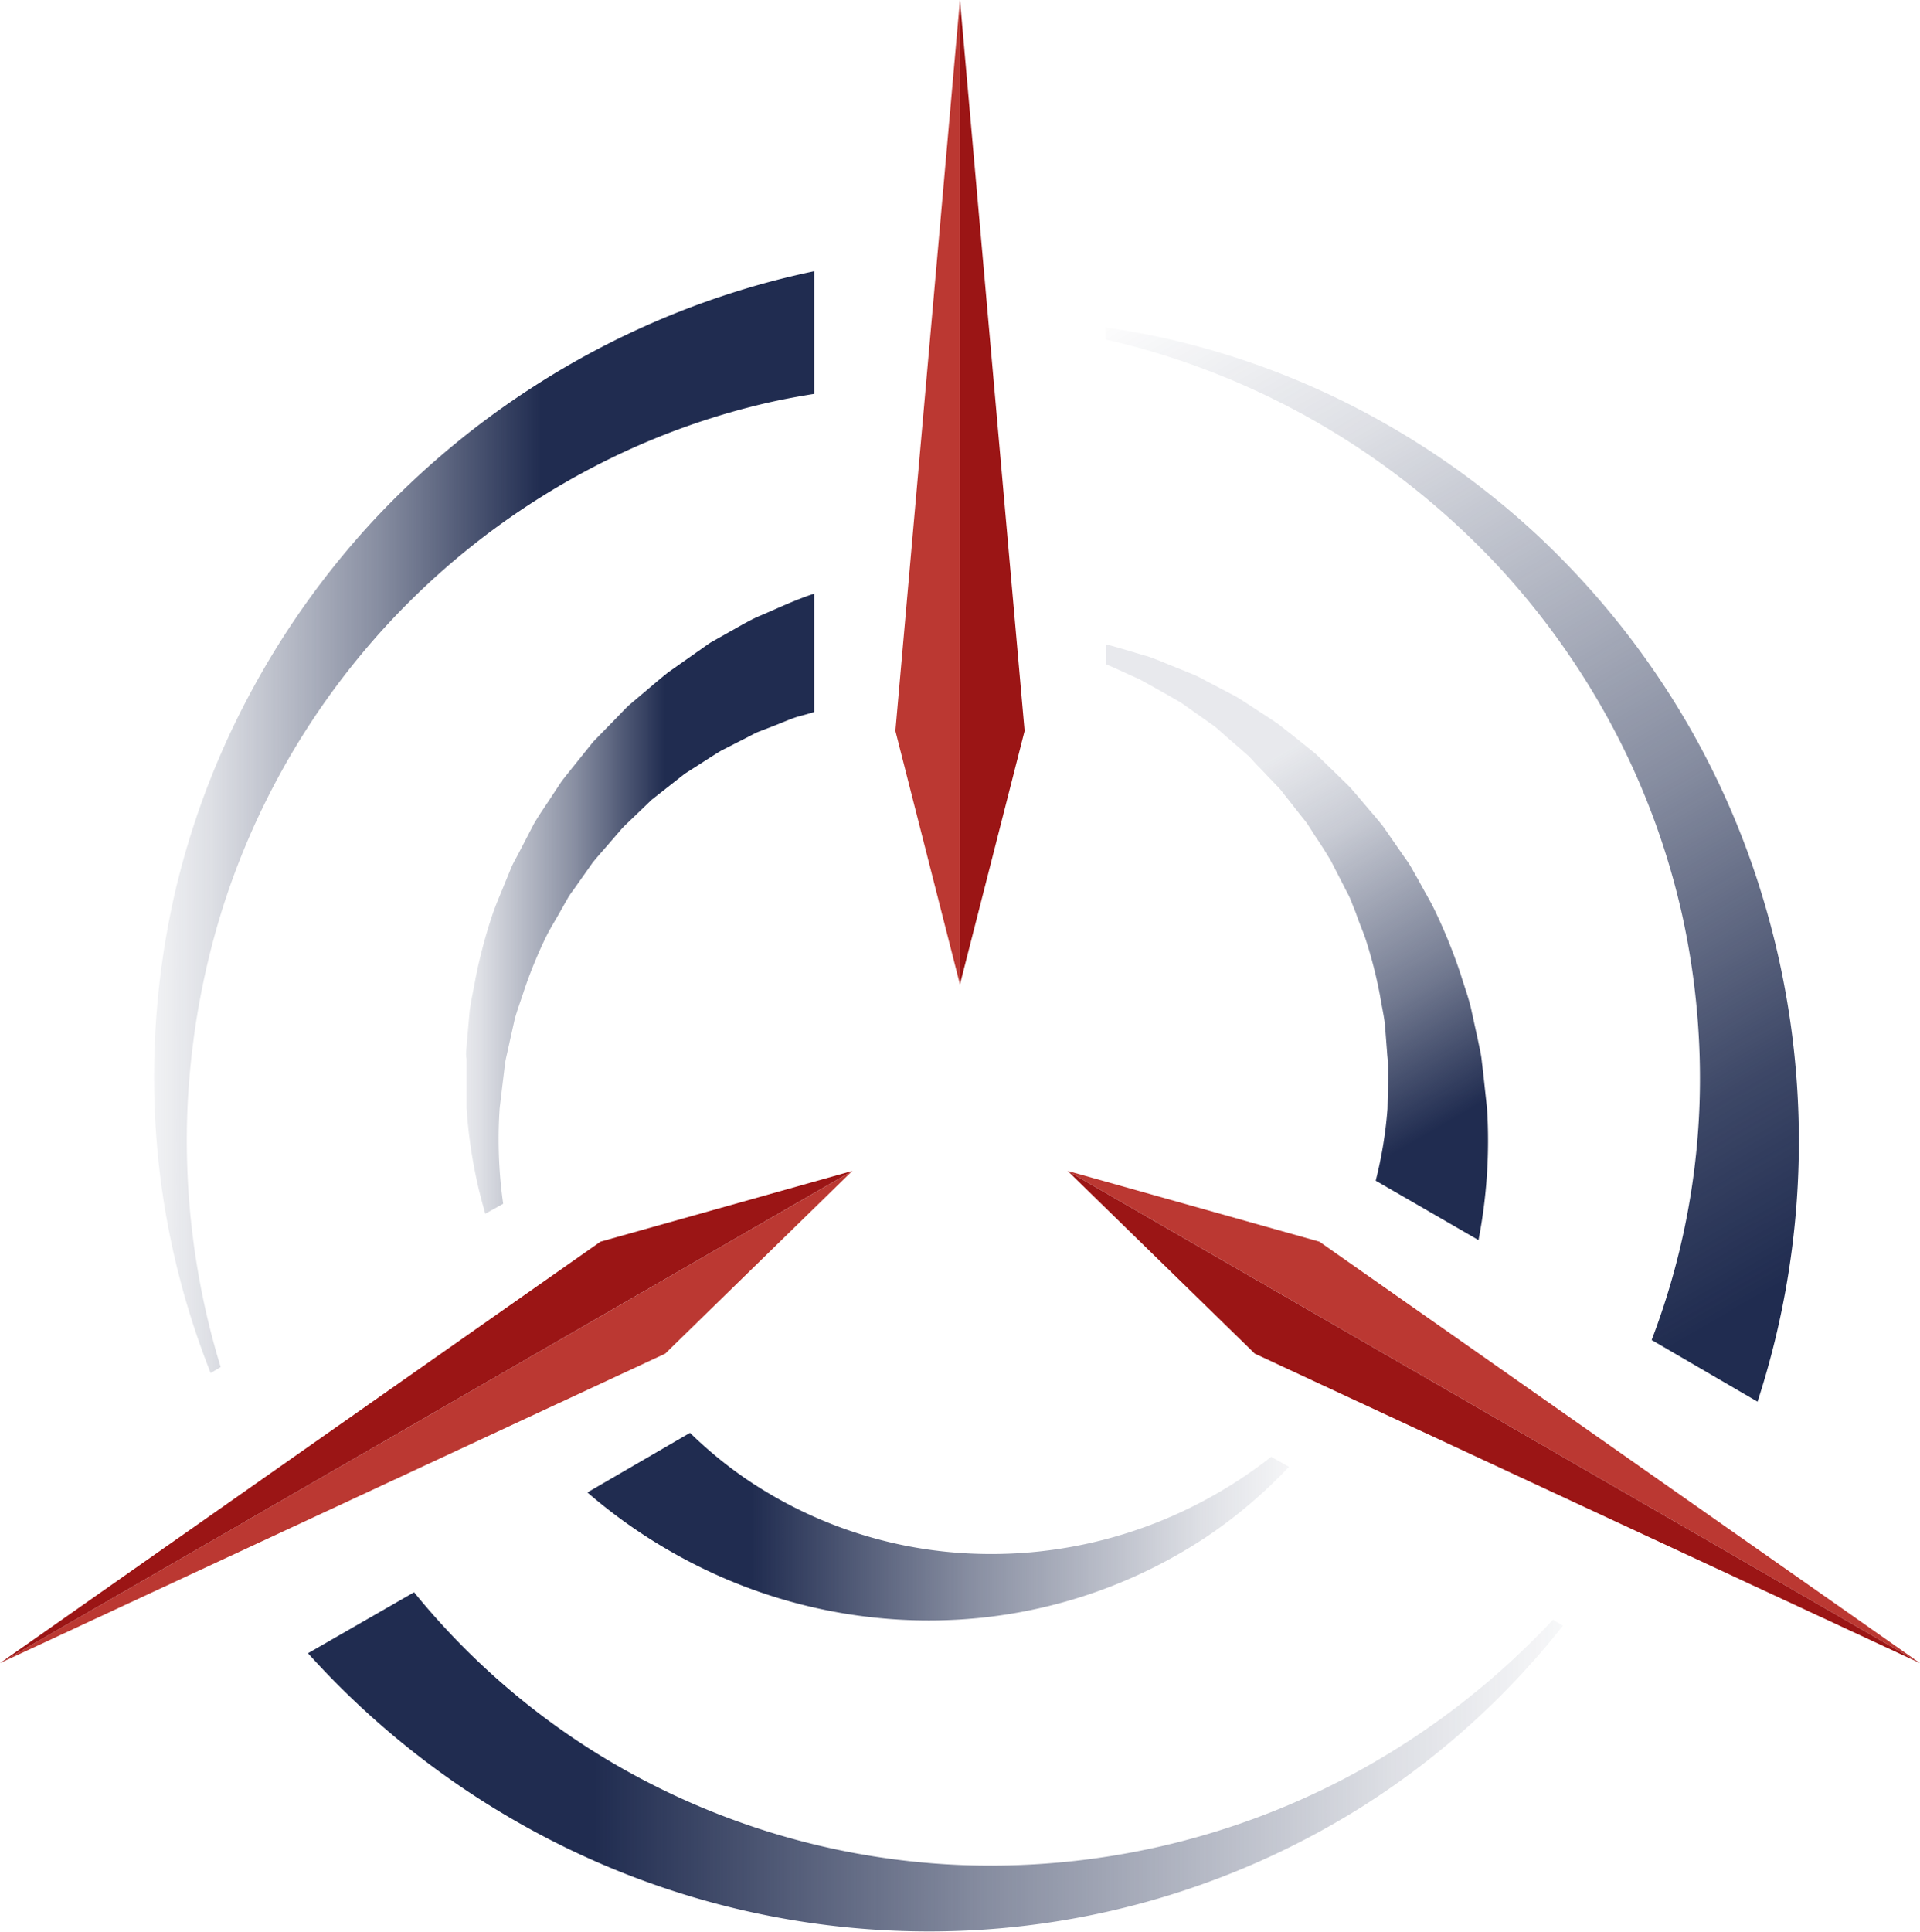
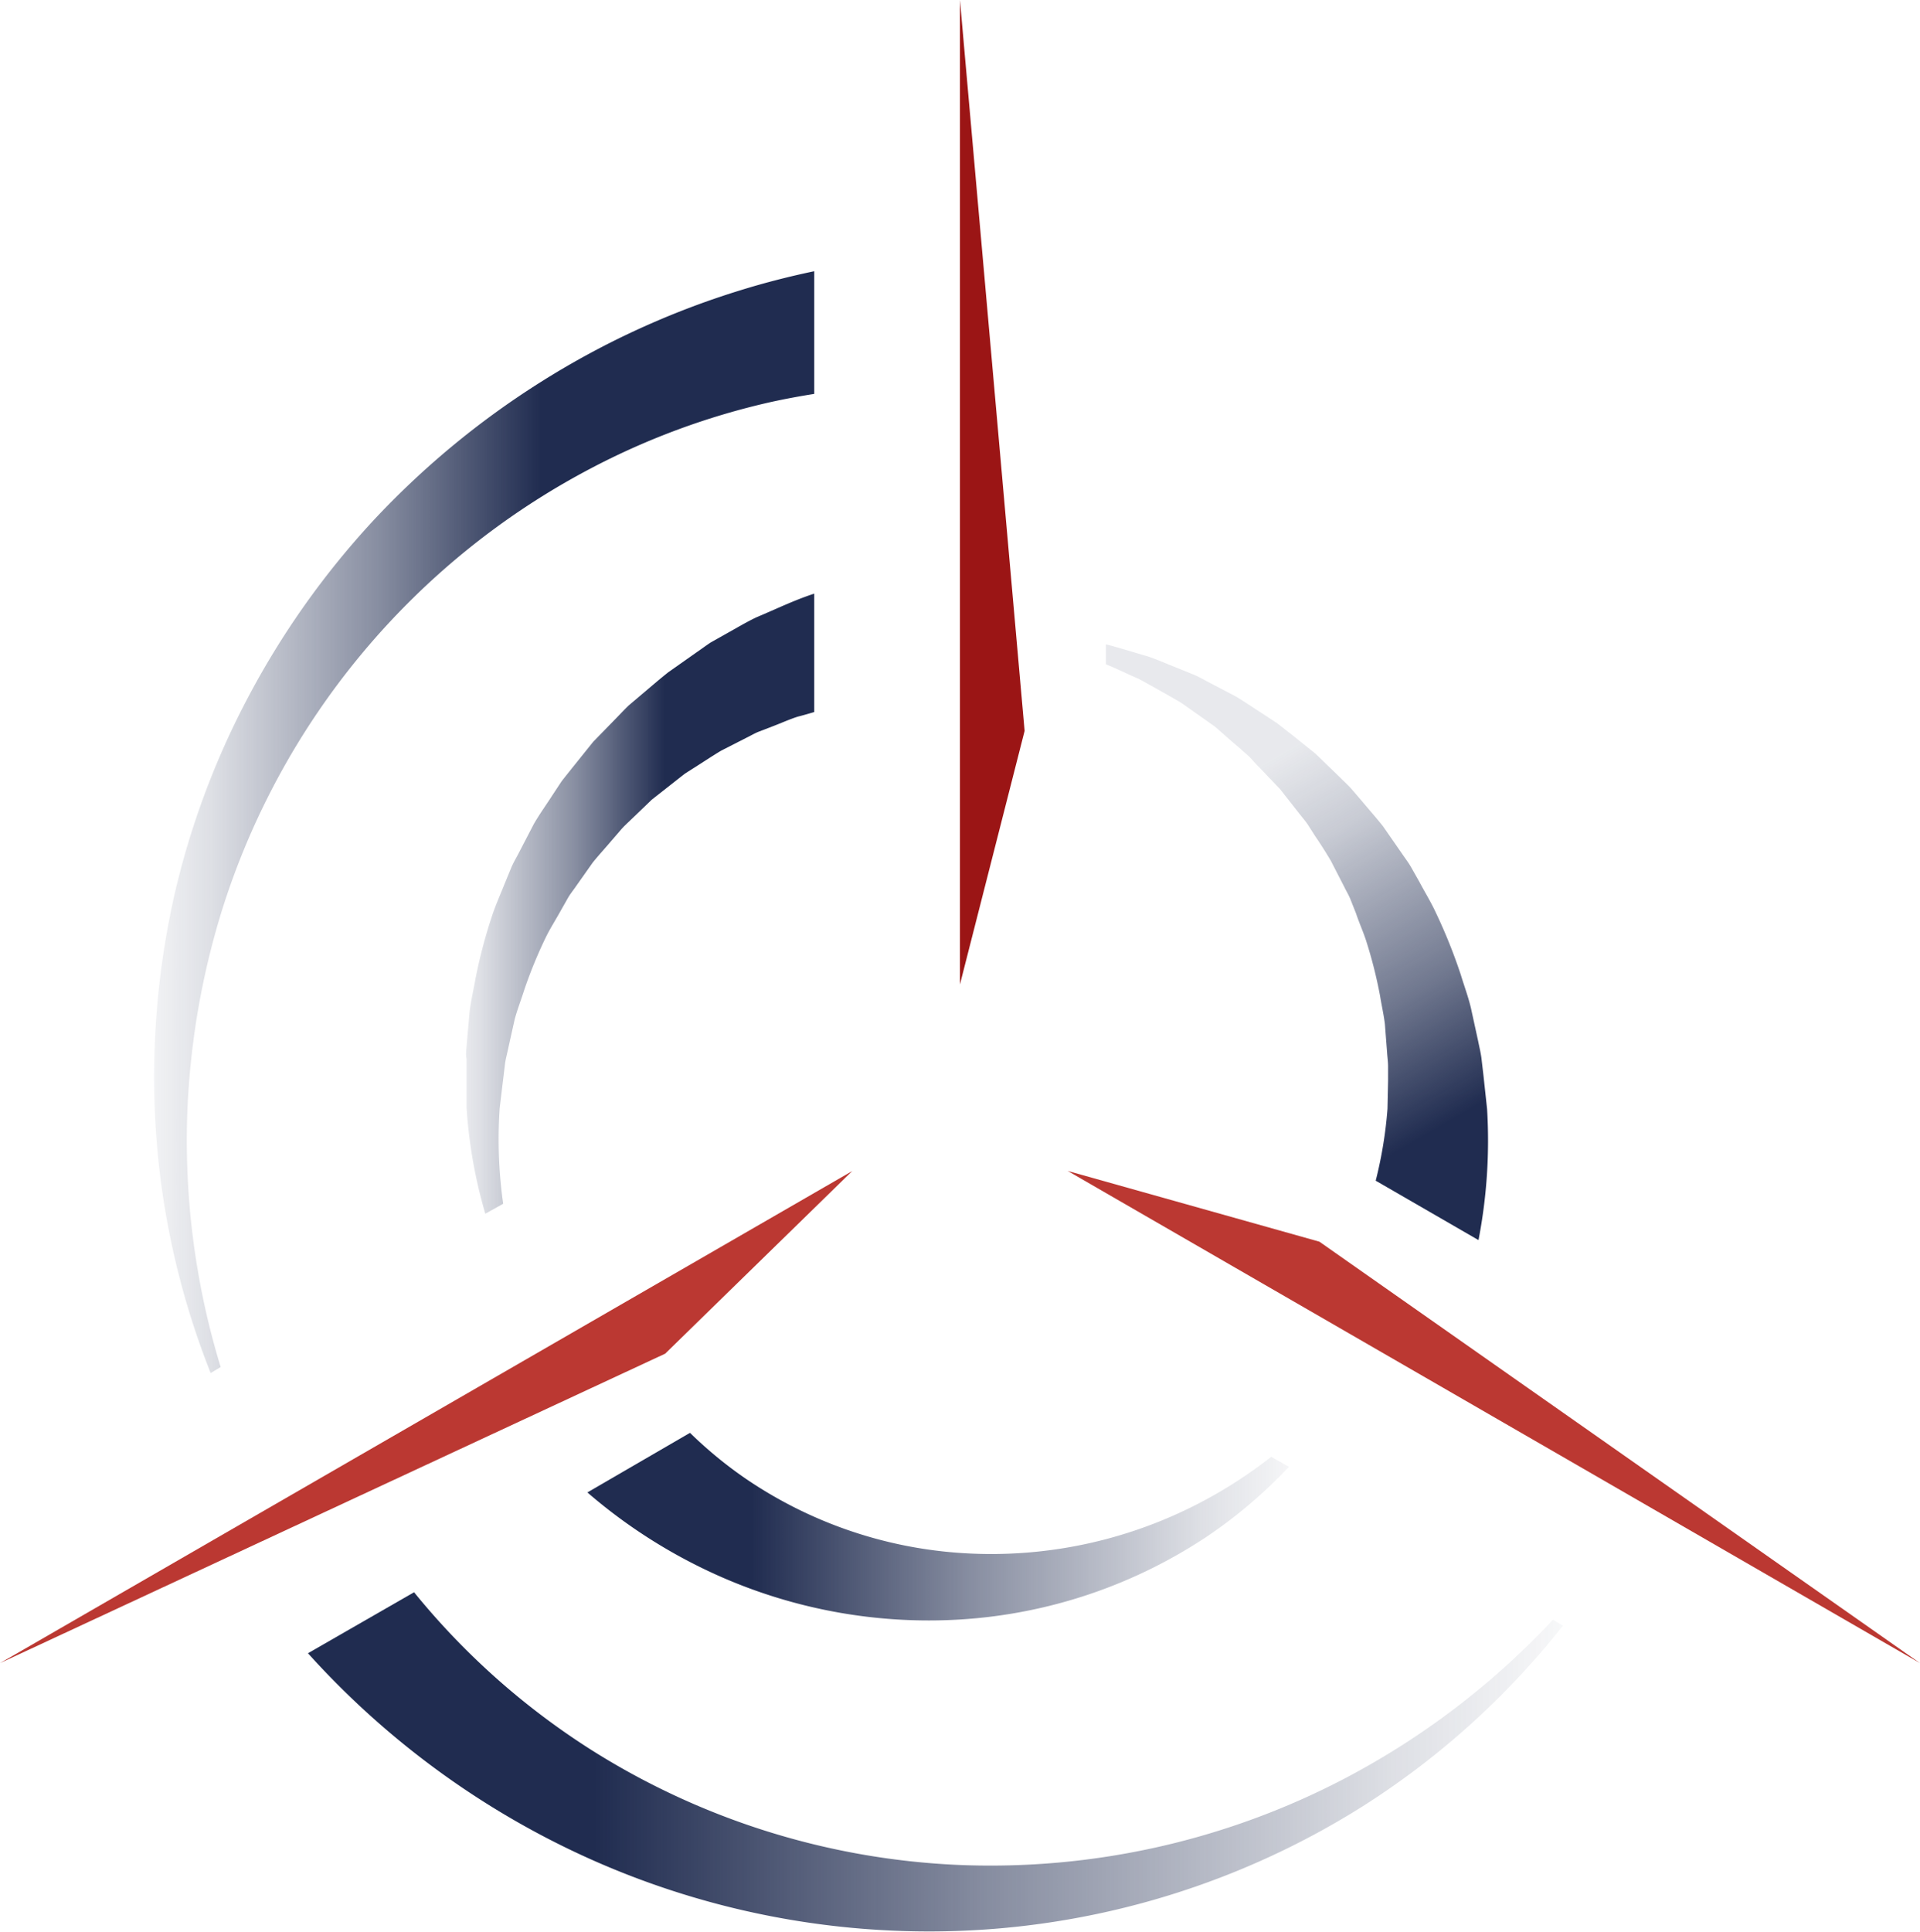
<svg xmlns="http://www.w3.org/2000/svg" id="Isolation_Mode" data-name="Isolation Mode" viewBox="0 0 192.39 193.52">
  <defs>
    <linearGradient id="linear-gradient" x1="387.47" y1="189.68" x2="425.88" y2="189.68" gradientTransform="matrix(-1 0 0 1 792.1 0)" gradientUnits="userSpaceOnUse">
      <stop offset=".39" stop-color="#202c50" />
      <stop offset=".62" stop-color="#202c50" stop-opacity=".54" />
      <stop offset=".87" stop-color="#202c50" stop-opacity=".15" />
      <stop offset="1" stop-color="#202c50" stop-opacity="0" />
    </linearGradient>
    <linearGradient id="linear-gradient-2" x1="387.47" y1="181.44" x2="457.69" y2="181.44" gradientTransform="matrix(-1 0 0 1 792.1 0)" gradientUnits="userSpaceOnUse">
      <stop offset=".39" stop-color="#202c50" />
      <stop offset=".62" stop-color="#202c50" stop-opacity=".54" />
      <stop offset=".86" stop-color="#202c50" stop-opacity=".15" />
      <stop offset="1" stop-color="#202c50" stop-opacity="0" />
    </linearGradient>
    <linearGradient id="linear-gradient-3" x1="347.65" y1="122.93" x2="283.52" y2="234.01" gradientTransform="matrix(-1 0 0 1 792.1 0)" gradientUnits="userSpaceOnUse">
      <stop offset="0" stop-color="#202c50" stop-opacity="0" />
      <stop offset=".19" stop-color="#202c50" stop-opacity=".15" />
      <stop offset=".54" stop-color="#202c50" stop-opacity=".54" />
      <stop offset=".78" stop-color="#202c50" stop-opacity=".87" />
      <stop offset=".93" stop-color="#202c50" />
    </linearGradient>
    <linearGradient id="linear-gradient-4" x1="344.05" y1="176.37" x2="320.81" y2="216.63" gradientTransform="matrix(-1 0 0 1 792.1 0)" gradientUnits="userSpaceOnUse">
      <stop offset="0" stop-color="#202c50" stop-opacity=".1" />
      <stop offset=".21" stop-color="#202c50" stop-opacity=".25" />
      <stop offset=".59" stop-color="#202c50" stop-opacity=".64" />
      <stop offset=".87" stop-color="#202c50" />
    </linearGradient>
    <linearGradient id="linear-gradient-5" x1="307.31" y1="275.56" x2="438.22" y2="275.56" gradientTransform="matrix(-1 0 0 1 792.1 0)" gradientUnits="userSpaceOnUse">
      <stop offset="0" stop-color="#202c50" stop-opacity="0" />
      <stop offset=".17" stop-color="#202c50" stop-opacity=".15" />
      <stop offset=".48" stop-color="#202c50" stop-opacity=".54" />
      <stop offset=".78" stop-color="#202c50" />
    </linearGradient>
    <linearGradient id="linear-gradient-6" x1="335.34" y1="251.98" x2="410.2" y2="251.98" gradientTransform="matrix(-1 0 0 1 792.1 0)" gradientUnits="userSpaceOnUse">
      <stop offset=".01" stop-color="#202c50" stop-opacity="0" />
      <stop offset=".18" stop-color="#202c50" stop-opacity=".15" />
      <stop offset=".49" stop-color="#202c50" stop-opacity=".54" />
      <stop offset=".78" stop-color="#202c50" />
    </linearGradient>
    <style>.cls-7{fill:#bb3832}.cls-8{fill:#9b1515}</style>
  </defs>
  <path d="M369.81 203.63l.29-3.27c.14-1.09.39-2.16.58-3.24a51.57 51.57 0 011.69-6.4c.35-1.05.81-2.06 1.22-3.1l.64-1.55c.2-.52.5-1 .75-1.49l1.56-3c.58-1 1.22-1.88 1.83-2.83l.93-1.41c.34-.45.7-.88 1.05-1.33l2.13-2.65 2.38-2.44c.4-.41.79-.83 1.2-1.22l1.31-1.11c.87-.73 1.74-1.49 2.64-2.2l2.84-2c.48-.32.94-.68 1.44-1l1.51-.85c1-.55 2-1.16 3.06-1.66 1.91-.8 3.79-1.72 5.77-2.36v11.86c-.54.16-1.08.32-1.64.46-.88.28-1.72.67-2.6 1l-1.3.5c-.44.17-.84.42-1.26.62l-2.51 1.28c-.81.48-1.59 1-2.39 1.51l-1.21.77c-.38.28-.74.58-1.12.87l-2.25 1.77-2.08 2c-.34.33-.7.65-1 1l-.94 1.09c-.62.73-1.28 1.45-1.89 2.2l-1.68 2.38c-.27.4-.59.78-.83 1.21l-.72 1.27c-.47.85-1 1.68-1.44 2.56a45.8 45.8 0 00-2.24 5.47c-.3.94-.66 1.87-.92 2.83l-.65 2.92c-.1.49-.24 1-.31 1.47l-.18 1.49-.36 3a46 46 0 00.35 9.59l-1.79 1a48.74 48.74 0 01-1.88-10.63v-4.88c-.1-.42-.02-.96.02-1.5z" transform="translate(-323.04 -99.05)" fill="url(#linear-gradient)" />
  <path d="M340.45 189a81.11 81.11 0 017.44-20.08 83.4 83.4 0 0112.5-17.66 84.55 84.55 0 0116.82-13.93 83.47 83.47 0 0120.05-9.21c2.42-.75 4.89-1.38 7.37-1.9v12.29c-1.46.23-2.92.5-4.37.82a73.31 73.31 0 00-18.07 6.67 75.58 75.58 0 00-36.94 44.34 78.8 78.8 0 00-3.43 19.83 77.72 77.72 0 003.33 25.83l-1 .6a80.28 80.28 0 01-5.61-26.51 83.08 83.08 0 011.91-21.09z" transform="translate(-323.04 -99.05)" fill="url(#linear-gradient-2)" />
-   <path d="M488.54 233.29a73.35 73.35 0 004.78-23.16 76 76 0 00-1.72-19.4 74.82 74.82 0 00-6.77-18.47A77.11 77.11 0 00473.38 156a78.46 78.46 0 00-15.45-12.88 77 77 0 00-18.45-8.54c-1.86-.59-3.75-1.09-5.66-1.52v-1.2q3.06.43 6.09 1.11a79.75 79.75 0 0119.68 7.28 81.89 81.89 0 0117.31 12.24 82.78 82.78 0 0113.67 16.48 81.7 81.7 0 019 19.65 84.24 84.24 0 01-.42 50.85z" transform="translate(-323.04 -99.05)" fill="url(#linear-gradient-3)" />
  <path d="M460.89 217.33a42.25 42.25 0 001.18-7.2l.06-2.82v-1.42c0-.47-.07-.94-.1-1.41l-.22-2.84c-.11-.94-.33-1.86-.48-2.81a45.89 45.89 0 00-1.41-5.57c-.3-.92-.7-1.79-1-2.7l-.54-1.36c-.17-.45-.43-.86-.64-1.3l-1.34-2.61c-.5-.84-1-1.64-1.57-2.47l-.8-1.25c-.29-.4-.61-.77-.91-1.16l-1.84-2.34-2.06-2.15c-.35-.35-.68-.73-1-1.07l-1.13-1c-.77-.64-1.51-1.32-2.3-2l-2.46-1.74c-.42-.28-.82-.61-1.26-.85l-1.31-.75c-.89-.49-1.76-1-2.67-1.48-1.08-.45-2.14-1-3.23-1.43v-2c1.4.35 2.78.81 4.18 1.2 1 .34 2 .79 3 1.18l1.5.61c.51.2 1 .48 1.45.72l2.88 1.51c.93.56 1.82 1.17 2.74 1.76l1.37.9c.44.33.86.68 1.29 1l2.57 2.06 2.37 2.29c.39.39.8.77 1.18 1.17l1.08 1.26c.71.85 1.45 1.68 2.14 2.55l1.91 2.75c.31.46.66.91.93 1.39l.83 1.47c.53 1 1.12 1.95 1.61 3a53.63 53.63 0 012.53 6.29c.33 1.09.73 2.16 1 3.27l.73 3.34c.11.56.25 1.12.33 1.69l.2 1.71.37 3.43a52.34 52.34 0 01-.86 13.13z" transform="translate(-323.04 -99.05)" fill="url(#linear-gradient-4)" />
  <path d="M364.53 258.56a74 74 0 0017.66 15.73 75 75 0 0037 11.59 76.58 76.58 0 0038.7-8.72 78.24 78.24 0 0020.76-15.85l1 .6A80.52 80.52 0 01459.59 280a81.49 81.49 0 01-40.36 12.48 83.08 83.08 0 01-42-9.61 84.89 84.89 0 01-23.33-18.2z" transform="translate(-323.04 -99.05)" fill="url(#linear-gradient-5)" />
  <path d="M392.18 242.59a42 42 0 005.64 4.63 43.44 43.44 0 0021.41 7.4 45.14 45.14 0 0023.07-4.53 45.88 45.88 0 008.12-5.1l1.78 1a48.69 48.69 0 01-8.24 7 50.18 50.18 0 01-24.73 8.3 51.8 51.8 0 01-26.4-5.43 53.17 53.17 0 01-10.93-7.3z" transform="translate(-323.04 -99.05)" fill="url(#linear-gradient-6)" />
  <path class="cls-7" d="M85.42 117.3h-.01l-18.76 18.31-66.65 31 85.42-49.31z" />
  <rect class="cls-8" x="85.41" y="117.29" height=".01" />
-   <path class="cls-8" d="M60.17 124.39l25.24-7.09L0 166.61l60.17-42.22z" />
-   <path class="cls-7" d="M96.19 0v98.62l-6.47-25.4L96.19 0z" />
  <path class="cls-8" d="M96.19 0l6.48 73.22-6.48 25.4V0z" />
-   <rect class="cls-7" x="106.97" y="117.29" height=".01" />
  <path class="cls-7" d="M192.39 166.61l-85.41-49.31 25.23 7.09 60.18 42.22z" />
-   <path class="cls-8" d="M106.97 117.3l85.42 49.31-66.65-31-18.76-18.31h-.01z" />
</svg>